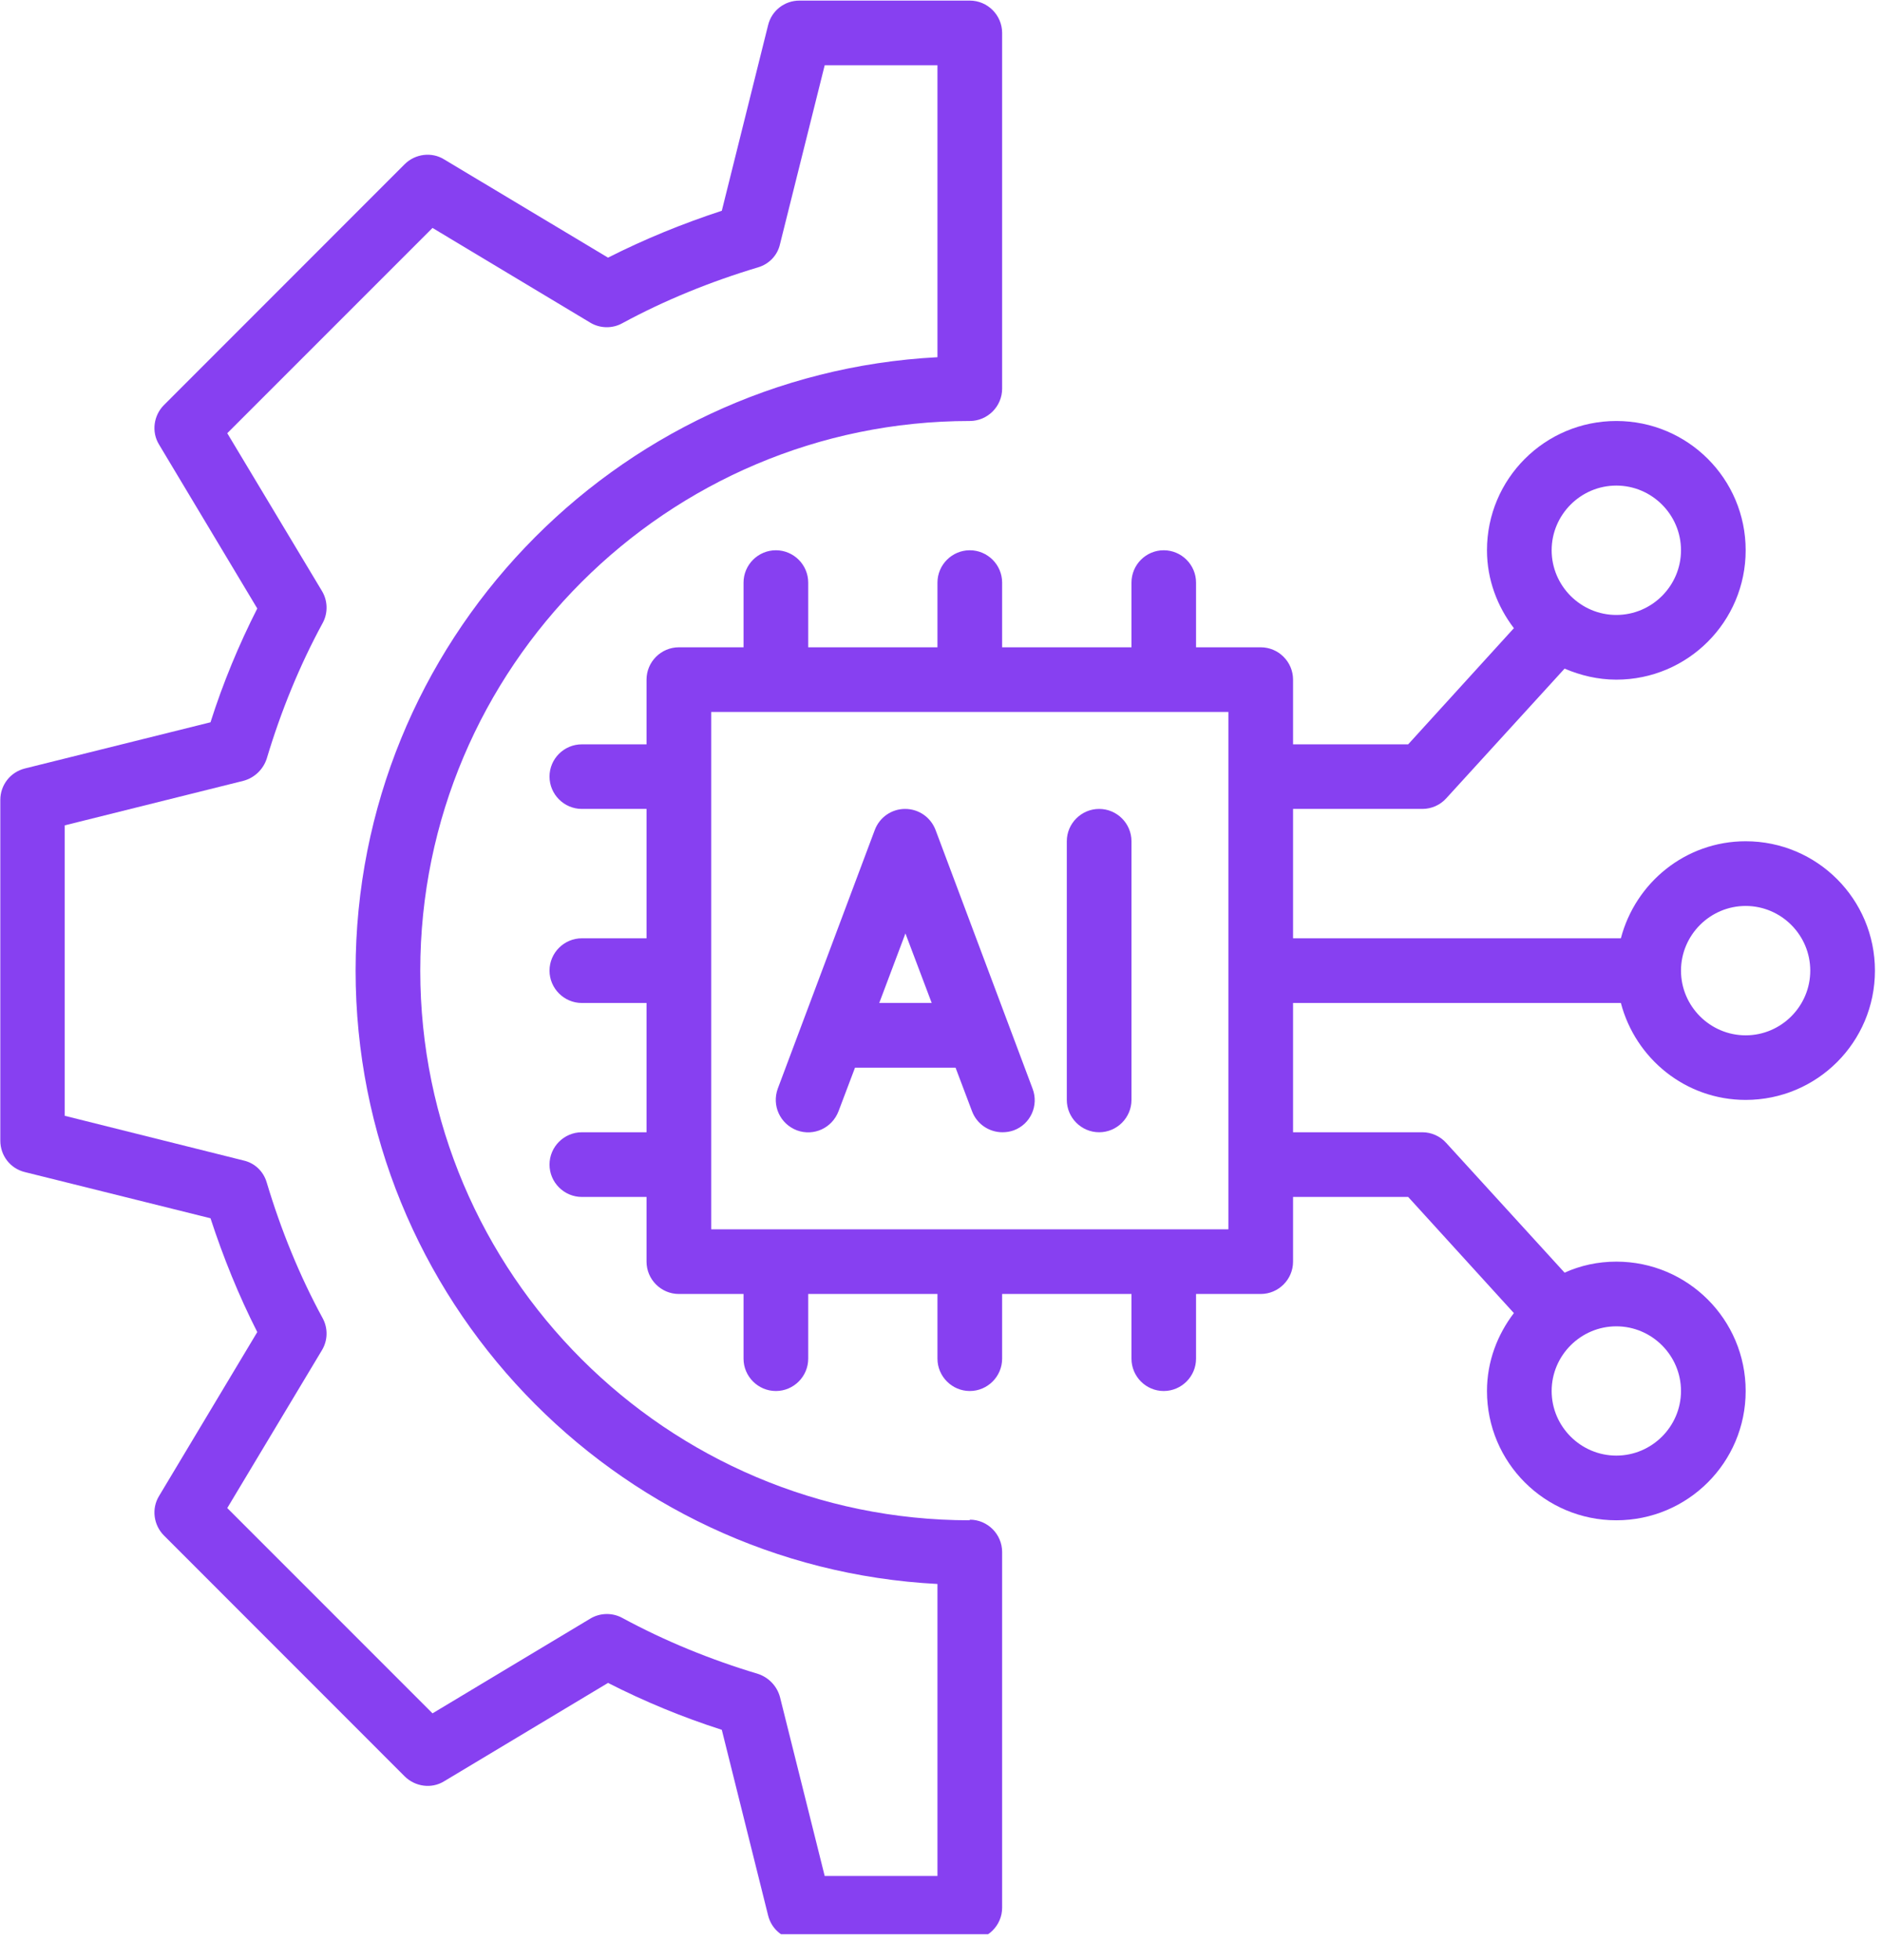
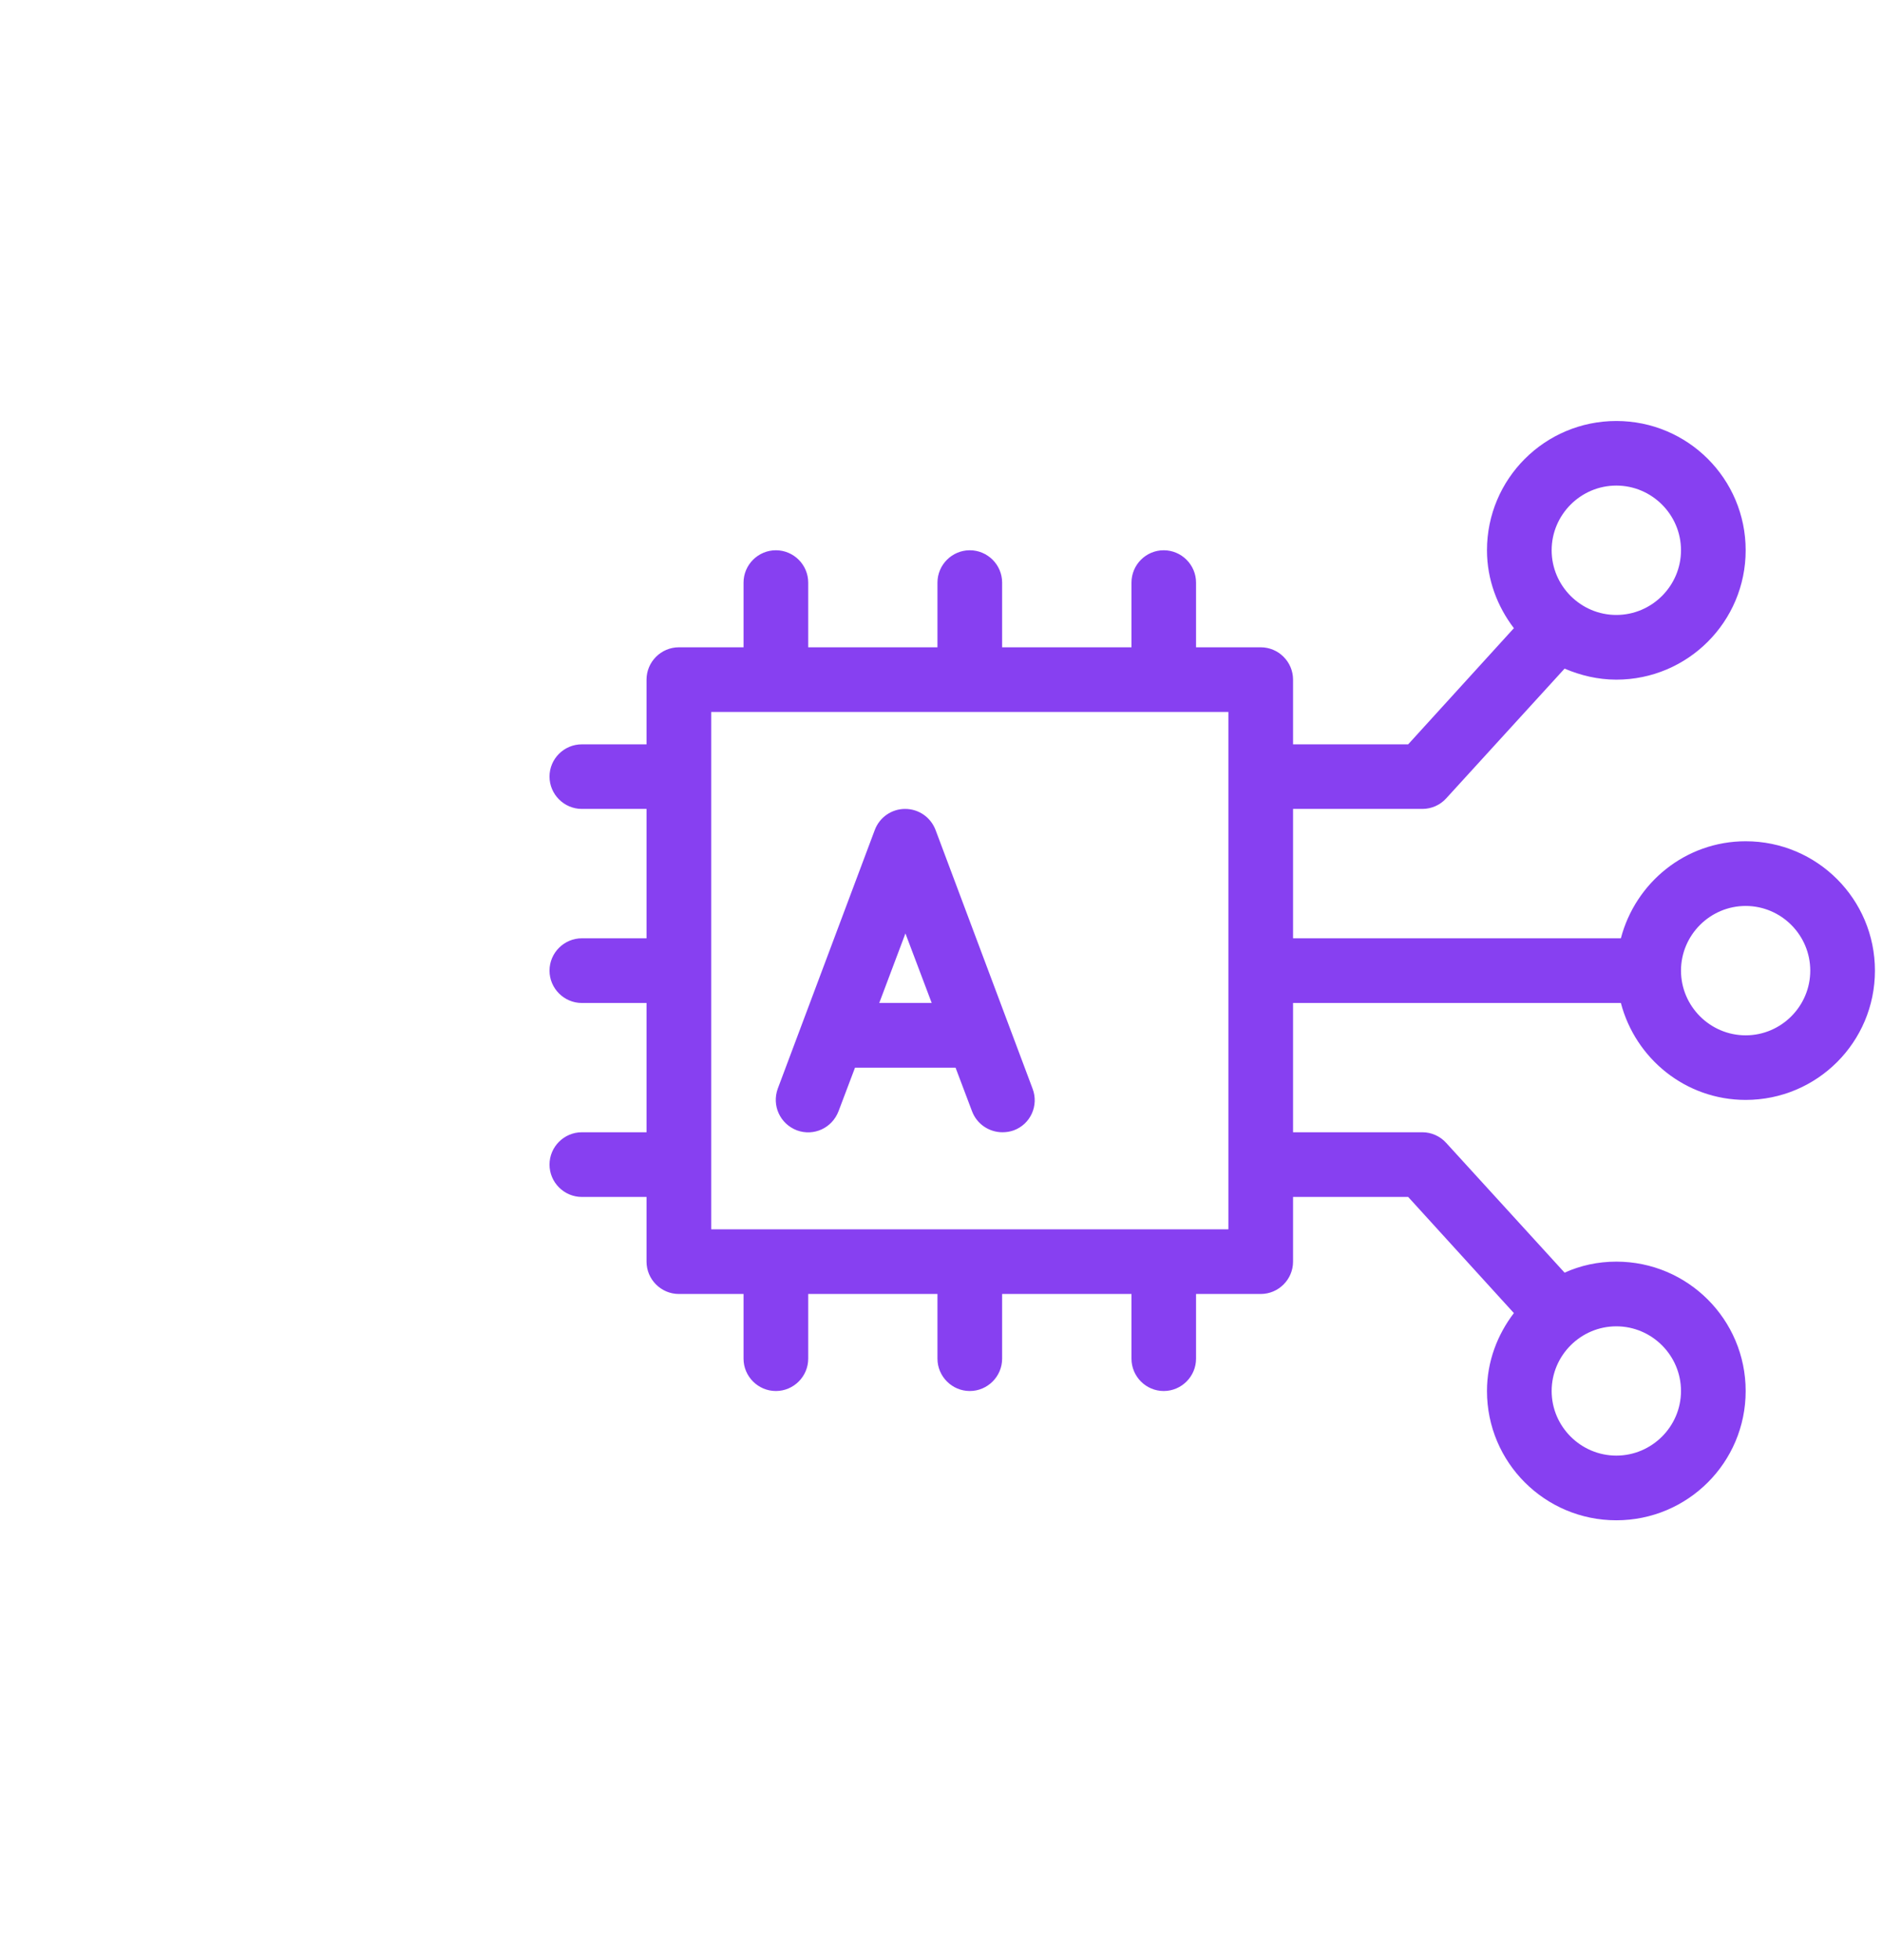
<svg xmlns="http://www.w3.org/2000/svg" width="97" zoomAndPan="magnify" viewBox="0 0 72.75 75.75" height="101" preserveAspectRatio="xMidYMid meet" version="1.0">
  <defs>
    <clipPath id="2f5b2627fc">
-       <path d="M 0 0.004 L 39 0.004 L 39 74.75 L 0 74.75 Z M 0 0.004 " clip-rule="nonzero" />
-     </clipPath>
+       </clipPath>
    <clipPath id="29e7778d10">
      <path d="M 21 16 L 72.5 16 L 72.5 59 L 21 59 Z M 21 16 " clip-rule="nonzero" />
    </clipPath>
  </defs>
  <path fill="#8740f1" d="M 36.164 32.074 C 35.977 31.586 35.516 31.262 34.988 31.262 C 34.465 31.262 34 31.586 33.816 32.074 L 30.066 42.07 C 29.828 42.723 30.152 43.434 30.805 43.684 C 31.453 43.922 32.164 43.598 32.414 42.945 L 33.051 41.262 L 36.938 41.262 L 37.574 42.945 C 37.762 43.445 38.238 43.758 38.75 43.758 C 38.902 43.758 39.051 43.734 39.188 43.684 C 39.836 43.445 40.164 42.723 39.914 42.07 Z M 33.988 38.762 L 35 36.074 L 36.016 38.762 Z M 33.988 38.762 " fill-opacity="1" fill-rule="nonzero" />
-   <path fill="#8740f1" d="M 42.488 31.262 C 41.801 31.262 41.238 31.824 41.238 32.512 L 41.238 42.508 C 41.238 43.195 41.801 43.758 42.488 43.758 C 43.176 43.758 43.738 43.195 43.738 42.508 L 43.738 32.512 C 43.738 31.824 43.176 31.262 42.488 31.262 Z M 42.488 31.262 " fill-opacity="1" fill-rule="nonzero" />
  <g clip-path="url(#2f5b2627fc)">
    <path fill="#8740f1" d="M 37.488 58.754 C 25.781 58.754 16.246 49.219 16.246 37.512 C 16.246 25.801 25.781 16.27 37.488 16.27 C 38.176 16.27 38.738 15.707 38.738 15.02 L 38.738 1.273 C 38.738 0.586 38.176 0.023 37.488 0.023 L 30.902 0.023 C 30.328 0.023 29.828 0.41 29.691 0.973 L 27.902 8.145 C 26.379 8.645 24.906 9.246 23.504 9.957 L 17.168 6.16 C 16.684 5.859 16.047 5.945 15.645 6.344 L 6.336 15.656 C 5.938 16.055 5.848 16.691 6.148 17.18 L 9.945 23.516 C 9.234 24.914 8.621 26.391 8.137 27.914 L 0.961 29.699 C 0.398 29.84 0.012 30.34 0.012 30.914 L 0.012 44.082 C 0.012 44.66 0.398 45.16 0.961 45.297 L 8.137 47.082 C 8.637 48.609 9.234 50.082 9.945 51.48 L 6.148 57.816 C 5.848 58.305 5.938 58.941 6.336 59.34 L 15.645 68.652 C 16.047 69.051 16.684 69.141 17.168 68.84 L 23.504 65.039 C 24.906 65.754 26.379 66.363 27.902 66.852 L 29.691 74.023 C 29.828 74.586 30.328 74.973 30.902 74.973 L 37.488 74.973 C 38.176 74.973 38.738 74.41 38.738 73.727 L 38.738 59.98 C 38.738 59.293 38.176 58.73 37.488 58.73 Z M 36.238 72.5 L 31.879 72.5 L 30.152 65.59 C 30.039 65.164 29.715 64.828 29.305 64.691 C 27.465 64.141 25.691 63.414 24.055 62.527 C 23.668 62.316 23.191 62.328 22.816 62.555 L 16.719 66.215 L 8.785 58.281 L 12.445 52.18 C 12.672 51.805 12.684 51.332 12.473 50.945 C 11.582 49.309 10.859 47.531 10.309 45.695 C 10.184 45.27 9.848 44.945 9.41 44.848 L 2.5 43.121 L 2.5 31.898 L 9.41 30.176 C 9.836 30.062 10.172 29.738 10.309 29.324 C 10.859 27.488 11.582 25.715 12.473 24.078 C 12.684 23.691 12.672 23.215 12.445 22.84 L 8.785 16.742 L 16.719 8.809 L 22.816 12.469 C 23.191 12.695 23.668 12.707 24.055 12.492 C 25.691 11.605 27.465 10.883 29.305 10.332 C 29.727 10.207 30.055 9.871 30.152 9.434 L 31.879 2.523 L 36.238 2.523 L 36.238 13.805 C 23.73 14.457 13.746 24.84 13.746 37.512 C 13.746 50.184 23.73 60.566 36.238 61.215 Z M 36.238 72.5 " fill-opacity="1" fill-rule="nonzero" />
  </g>
  <g clip-path="url(#29e7778d10)">
    <path fill="#8740f1" d="M 67.48 32.512 C 65.156 32.512 63.219 34.113 62.656 36.262 L 49.984 36.262 L 49.984 31.262 L 54.984 31.262 C 55.332 31.262 55.672 31.113 55.906 30.852 L 60.48 25.84 C 61.094 26.102 61.77 26.266 62.48 26.266 C 65.242 26.266 67.48 24.027 67.48 21.266 C 67.48 18.504 65.242 16.27 62.48 16.27 C 59.719 16.27 57.48 18.504 57.48 21.266 C 57.48 22.402 57.883 23.441 58.52 24.277 L 54.434 28.766 L 49.984 28.766 L 49.984 26.266 C 49.984 25.578 49.422 25.016 48.734 25.016 L 46.234 25.016 L 46.234 22.516 C 46.234 21.828 45.672 21.266 44.984 21.266 C 44.297 21.266 43.738 21.828 43.738 22.516 L 43.738 25.016 L 38.738 25.016 L 38.738 22.516 C 38.738 21.828 38.176 21.266 37.488 21.266 C 36.801 21.266 36.238 21.828 36.238 22.516 L 36.238 25.016 L 31.242 25.016 L 31.242 22.516 C 31.242 21.828 30.68 21.266 29.992 21.266 C 29.305 21.266 28.742 21.828 28.742 22.516 L 28.742 25.016 L 26.242 25.016 C 25.555 25.016 24.992 25.578 24.992 26.266 L 24.992 28.766 L 22.492 28.766 C 21.805 28.766 21.242 29.324 21.242 30.012 C 21.242 30.699 21.805 31.262 22.492 31.262 L 24.992 31.262 L 24.992 36.262 L 22.492 36.262 C 21.805 36.262 21.242 36.824 21.242 37.512 C 21.242 38.199 21.805 38.762 22.492 38.762 L 24.992 38.762 L 24.992 43.758 L 22.492 43.758 C 21.805 43.758 21.242 44.32 21.242 45.008 C 21.242 45.695 21.805 46.258 22.492 46.258 L 24.992 46.258 L 24.992 48.758 C 24.992 49.445 25.555 50.008 26.242 50.008 L 28.742 50.008 L 28.742 52.508 C 28.742 53.195 29.305 53.758 29.992 53.758 C 30.68 53.758 31.242 53.195 31.242 52.508 L 31.242 50.008 L 36.238 50.008 L 36.238 52.508 C 36.238 53.195 36.801 53.758 37.488 53.758 C 38.176 53.758 38.738 53.195 38.738 52.508 L 38.738 50.008 L 43.738 50.008 L 43.738 52.508 C 43.738 53.195 44.297 53.758 44.984 53.758 C 45.672 53.758 46.234 53.195 46.234 52.508 L 46.234 50.008 L 48.734 50.008 C 49.422 50.008 49.984 49.445 49.984 48.758 L 49.984 46.258 L 54.434 46.258 L 58.52 50.746 C 57.883 51.582 57.48 52.617 57.48 53.758 C 57.48 56.52 59.719 58.754 62.48 58.754 C 65.242 58.754 67.48 56.52 67.48 53.758 C 67.48 50.996 65.242 48.758 62.48 48.758 C 61.77 48.758 61.094 48.906 60.48 49.184 L 55.906 44.172 C 55.672 43.91 55.332 43.758 54.984 43.758 L 49.984 43.758 L 49.984 38.762 L 62.656 38.762 C 63.219 40.91 65.156 42.508 67.48 42.508 C 70.242 42.508 72.477 40.273 72.477 37.512 C 72.477 34.75 70.242 32.512 67.48 32.512 Z M 62.48 18.766 C 63.855 18.766 64.98 19.891 64.98 21.266 C 64.98 22.641 63.855 23.766 62.48 23.766 C 61.105 23.766 59.98 22.641 59.98 21.266 C 59.98 19.891 61.105 18.766 62.48 18.766 Z M 64.98 53.758 C 64.98 55.129 63.855 56.254 62.48 56.254 C 61.105 56.254 59.98 55.129 59.98 53.758 C 59.98 52.383 61.105 51.258 62.48 51.258 C 63.855 51.258 64.98 52.383 64.98 53.758 Z M 47.484 47.508 L 27.492 47.508 L 27.492 27.516 L 47.484 27.516 Z M 67.48 40.012 C 66.105 40.012 64.98 38.887 64.98 37.512 C 64.98 36.137 66.105 35.012 67.48 35.012 C 68.855 35.012 69.977 36.137 69.977 37.512 C 69.977 38.887 68.855 40.012 67.48 40.012 Z M 67.48 40.012 " fill-opacity="1" fill-rule="nonzero" />
  </g>
</svg>